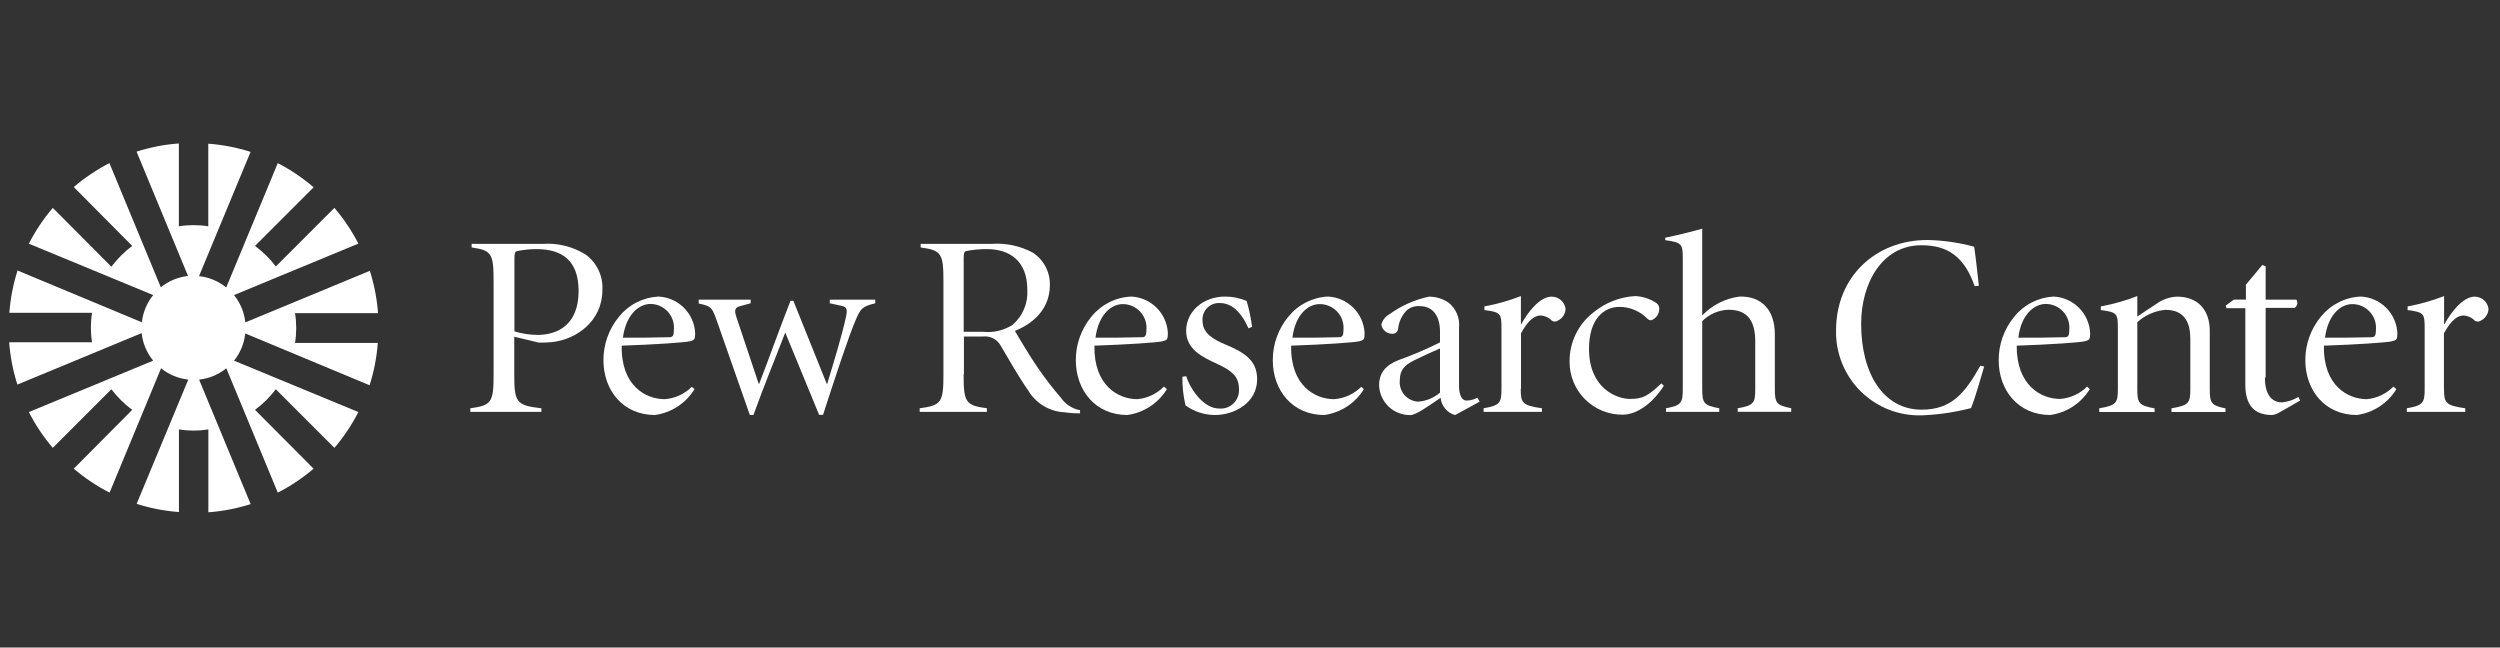
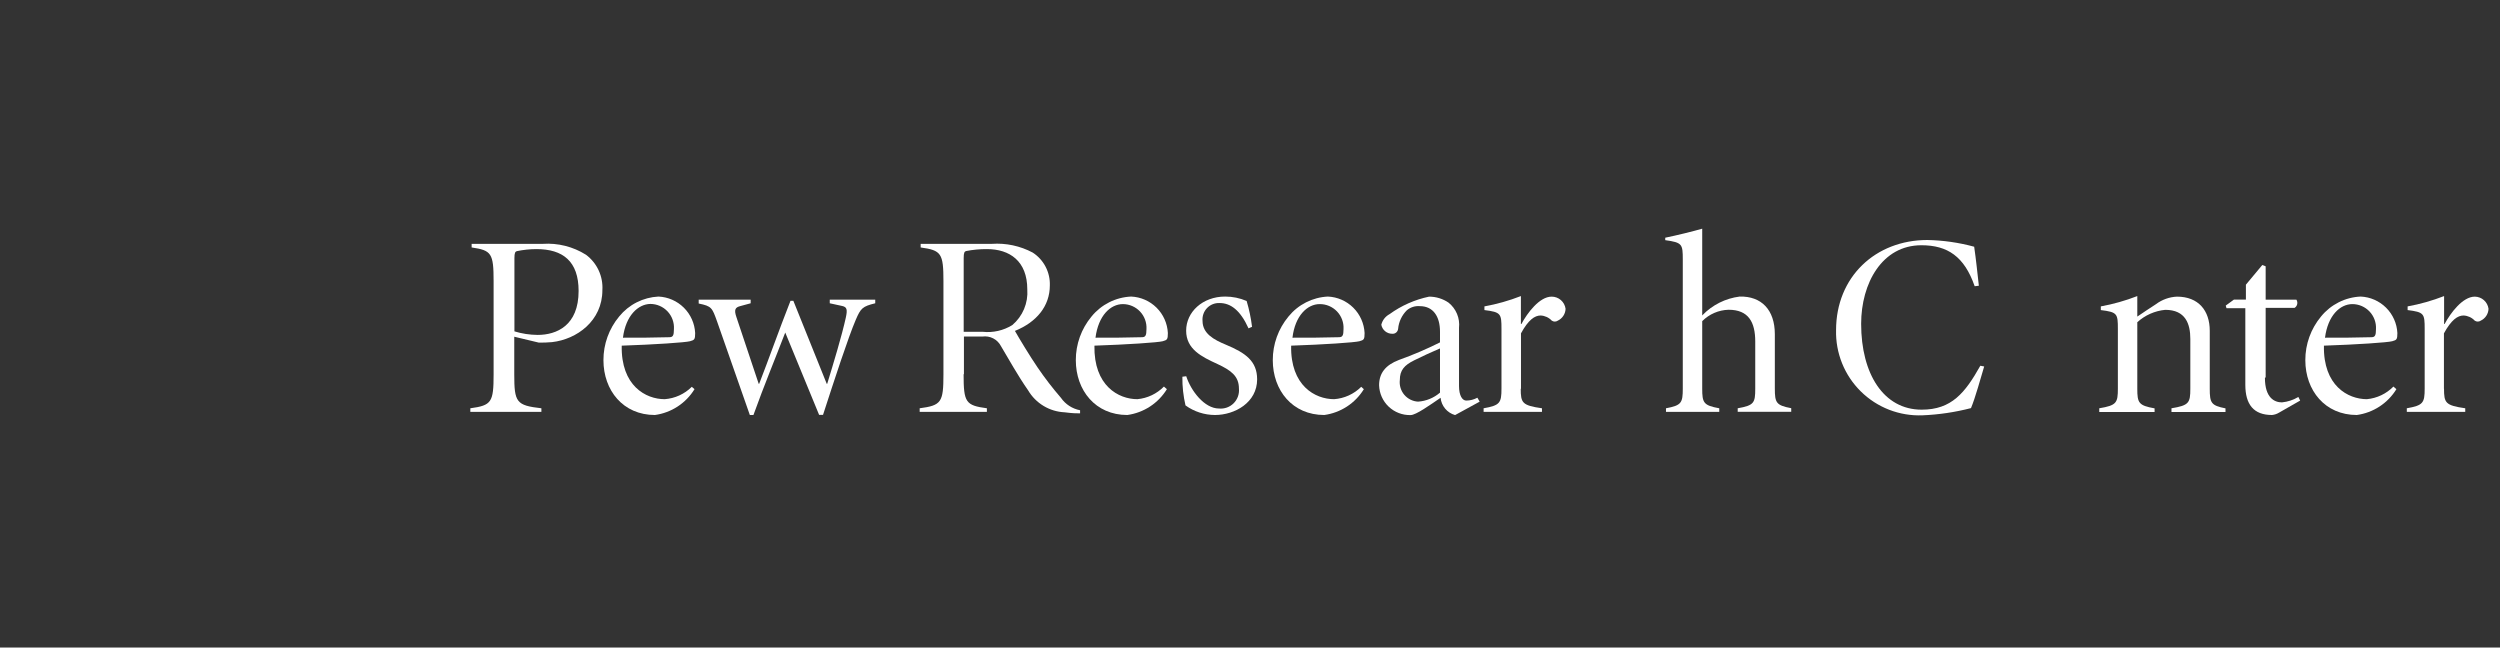
<svg xmlns="http://www.w3.org/2000/svg" width="305" height="79" viewBox="0 0 305 79" fill="none">
  <rect x="0" y="0" width="305" height="79" fill="#333333" stroke="none" />
-   <path d="M33.65 47.49L40.8 54.64C41.94 53.302 42.92 51.835 43.72 50.27L28.55 44C29.319 43.049 29.795 41.896 29.92 40.68L45.09 47C45.624 45.325 45.96 43.593 46.09 41.84H36C36.089 41.244 36.136 40.643 36.14 40.04C36.139 39.424 36.092 38.809 36 38.2H46.12C45.99 36.447 45.654 34.715 45.12 33.04L29.93 39.33C29.803 38.11 29.323 36.953 28.55 36L43.72 29.72C42.919 28.158 41.939 26.695 40.8 25.36L33.65 32.51C32.927 31.557 32.072 30.712 31.11 30L38.26 22.85C36.924 21.699 35.457 20.709 33.89 19.9L27.6 35.07C26.65 34.298 25.497 33.819 24.28 33.69L30.57 18.53C28.895 17.996 27.163 17.66 25.41 17.53V27.61C24.221 27.419 23.009 27.419 21.82 27.61V17.5C20.067 17.63 18.335 17.966 16.66 18.5L22.94 33.67C21.723 33.799 20.57 34.278 19.62 35.05L13.35 19.9C11.792 20.701 10.332 21.681 9 22.82L16.13 30C15.166 30.721 14.31 31.576 13.59 32.54L6.44 25.36C5.3 26.698 4.32 28.165 3.52 29.73L18.69 36C17.918 36.95 17.439 38.103 17.31 39.32L2.14 33C1.606 34.675 1.271 36.407 1.14 38.16H11.23C11.039 39.352 11.039 40.568 11.23 41.76H1.12C1.251 43.513 1.586 45.245 2.12 46.92L17.28 40.64C17.41 41.874 17.9 43.043 18.69 44L3.52 50.27C4.321 51.835 5.301 53.301 6.44 54.64L13.59 47.49C14.313 48.443 15.168 49.289 16.13 50L9 57.18C10.338 58.32 11.805 59.3 13.37 60.1L19.65 44.93C20.599 45.702 21.753 46.182 22.97 46.31L16.67 61.47C18.345 62.004 20.077 62.34 21.83 62.47V52.39C23.019 52.581 24.231 52.581 25.42 52.39V62.5C27.173 62.37 28.905 62.034 30.58 61.5L24.29 46.31C25.507 46.182 26.661 45.702 27.61 44.93L33.89 60.1C35.455 59.3 36.922 58.32 38.26 57.18L31.11 50C32.072 49.289 32.927 48.444 33.65 47.49Z" fill="white" />
  <path d="M84.73 47.48C84.208 48.33 83.504 49.053 82.669 49.598C81.834 50.142 80.888 50.495 79.9 50.63C76.02 50.63 73.62 47.63 73.62 43.94C73.614 41.993 74.294 40.106 75.54 38.61C76.124 37.892 76.851 37.304 77.677 36.886C78.502 36.467 79.406 36.227 80.33 36.18C81.497 36.231 82.603 36.715 83.431 37.538C84.26 38.361 84.751 39.464 84.81 40.63C84.81 41.42 84.72 41.48 84.18 41.63C83.64 41.78 79.83 42.04 75.85 42.17C75.75 47.06 78.78 48.7 81.09 48.7C82.339 48.61 83.513 48.074 84.4 47.19L84.73 47.48ZM76 41.2C77.89 41.2 79.75 41.2 81.65 41.14C82.09 41.14 82.22 40.95 82.22 40.14C82.243 39.748 82.186 39.356 82.052 38.986C81.919 38.617 81.712 38.279 81.443 37.993C81.174 37.707 80.85 37.478 80.49 37.321C80.131 37.164 79.743 37.082 79.35 37.08C77.86 37.1 76.34 38.49 76 41.2Z" fill="white" />
  <path d="M91.48 50.63L87.48 39.21C86.88 37.54 86.82 37.35 85.24 37.03V36.56H91.58V37L90.29 37.35C89.69 37.51 89.53 37.79 89.85 38.71L92.56 46.82H92.62C93.79 43.82 94.99 40.39 96.44 36.7H96.79L100.86 46.82H100.92C101.68 44.33 102.69 41.02 103.19 38.75C103.41 37.75 103.32 37.46 102.75 37.33L101.23 37V36.56H106.78V37C105.23 37.38 105.01 37.6 104.41 39C103.5 41.11 101.79 46.35 100.41 50.61H99.93L95.8 40.57C94.54 43.85 93.25 46.94 91.92 50.63H91.48Z" fill="white" />
  <path d="M117.56 45.68C117.56 49.09 117.81 49.46 120.4 49.81V50.25H112.2V49.81C114.85 49.46 115.1 49.08 115.1 45.68V34.32C115.1 30.91 114.85 30.54 112.32 30.19V29.75H121C122.734 29.629 124.467 30 126 30.82C126.662 31.251 127.201 31.846 127.565 32.547C127.929 33.248 128.107 34.031 128.08 34.82C128.08 37.34 126.47 39.3 123.82 40.37C124.36 41.32 125.65 43.46 126.6 44.85C127.476 46.133 128.424 47.365 129.44 48.54C129.989 49.329 130.826 49.871 131.77 50.05V50.43C131.39 50.43 130.86 50.43 129.88 50.3C128.974 50.259 128.092 49.992 127.315 49.524C126.538 49.056 125.89 48.402 125.43 47.62C124.17 45.82 123.06 43.8 122.12 42.23C121.91 41.823 121.579 41.492 121.172 41.282C120.765 41.072 120.303 40.995 119.85 41.06H117.6V45.63L117.56 45.68ZM117.56 40.48H119.9C121.158 40.614 122.424 40.325 123.5 39.66C124.126 39.13 124.618 38.46 124.936 37.704C125.254 36.948 125.389 36.128 125.33 35.31C125.33 31.84 123.17 30.39 120.41 30.39C119.551 30.384 118.693 30.465 117.85 30.63C117.66 30.69 117.57 30.85 117.57 31.48V40.48H117.56Z" fill="white" />
  <path d="M142.36 47.48C141.838 48.33 141.134 49.053 140.299 49.598C139.464 50.142 138.518 50.495 137.53 50.63C133.65 50.63 131.25 47.63 131.25 43.94C131.244 41.993 131.924 40.106 133.17 38.61C133.758 37.887 134.492 37.297 135.325 36.878C136.157 36.459 137.069 36.221 138 36.18C139.167 36.231 140.273 36.715 141.101 37.538C141.93 38.361 142.421 39.464 142.48 40.63C142.48 41.42 142.39 41.48 141.85 41.63C141.31 41.78 137.5 42.04 133.52 42.17C133.43 47.06 136.45 48.7 138.76 48.7C139.988 48.586 141.136 48.04 142 47.16L142.36 47.48ZM133.65 41.2C135.54 41.2 137.4 41.2 139.3 41.14C139.74 41.14 139.87 40.95 139.87 40.14C139.89 39.75 139.831 39.359 139.696 38.993C139.562 38.626 139.354 38.29 139.085 38.006C138.817 37.722 138.494 37.495 138.136 37.339C137.777 37.184 137.391 37.102 137 37.1C135.48 37.1 134 38.49 133.65 41.2Z" fill="white" />
  <path d="M152.32 40.06C151.32 37.85 150.14 36.97 148.79 36.97C148.505 36.958 148.22 37.006 147.955 37.112C147.691 37.219 147.452 37.381 147.255 37.587C147.058 37.794 146.907 38.04 146.813 38.31C146.719 38.579 146.684 38.866 146.71 39.15C146.71 40.7 148.1 41.45 149.55 42.05C151.95 43.05 153.37 44.05 153.37 46.28C153.37 49.12 150.63 50.63 148.23 50.63C146.937 50.626 145.678 50.217 144.63 49.46C144.363 48.313 144.235 47.138 144.25 45.96L144.72 45.9C145.29 47.67 146.93 49.84 148.72 49.84C149.047 49.871 149.376 49.829 149.685 49.718C149.994 49.607 150.275 49.429 150.507 49.197C150.739 48.965 150.917 48.684 151.028 48.375C151.139 48.066 151.181 47.737 151.15 47.41C151.15 45.86 150.15 45.17 148.53 44.41C146.61 43.53 144.71 42.61 144.71 40.34C144.71 38.07 146.71 36.18 149.47 36.18C150.371 36.179 151.263 36.363 152.09 36.72C152.396 37.75 152.617 38.804 152.75 39.87L152.32 40.06Z" fill="white" />
  <path d="M166.39 47.48C165.868 48.33 165.164 49.053 164.329 49.598C163.494 50.142 162.548 50.495 161.56 50.63C157.68 50.63 155.28 47.63 155.28 43.94C155.274 41.993 155.954 40.106 157.2 38.61C157.785 37.891 158.514 37.302 159.341 36.884C160.168 36.465 161.074 36.225 162 36.18C163.167 36.231 164.273 36.715 165.101 37.538C165.93 38.361 166.421 39.464 166.48 40.63C166.48 41.42 166.39 41.48 165.85 41.63C165.31 41.78 161.5 42.04 157.52 42.17C157.42 47.06 160.45 48.7 162.76 48.7C164.009 48.61 165.184 48.074 166.07 47.19L166.39 47.48ZM157.69 41.2C159.58 41.2 161.44 41.2 163.34 41.14C163.78 41.14 163.91 40.95 163.91 40.14C163.931 39.746 163.87 39.353 163.733 38.983C163.596 38.614 163.384 38.276 163.112 37.992C162.839 37.707 162.511 37.481 162.148 37.328C161.785 37.174 161.394 37.097 161 37.1C159.51 37.1 158 38.49 157.68 41.2H157.69Z" fill="white" />
  <path d="M178 47.1C178 48.27 178.41 48.87 178.88 48.87C179.355 48.868 179.823 48.747 180.24 48.52L180.52 49L177.52 50.64C177.047 50.506 176.626 50.233 176.31 49.857C175.995 49.481 175.8 49.019 175.75 48.53C174.46 49.41 172.75 50.64 172.09 50.64C171.099 50.664 170.138 50.295 169.419 49.613C168.699 48.931 168.279 47.991 168.25 47C168.25 45.55 169.01 44.54 170.68 43.91C172.388 43.298 174.058 42.583 175.68 41.77V40.47C175.68 38.58 174.83 37.35 173.22 37.35C172.648 37.301 172.08 37.481 171.64 37.85C171.026 38.456 170.647 39.261 170.57 40.12C170.552 40.296 170.466 40.458 170.329 40.571C170.192 40.683 170.016 40.737 169.84 40.72C169.526 40.718 169.223 40.608 168.982 40.407C168.742 40.206 168.578 39.928 168.52 39.62C168.587 39.347 168.71 39.091 168.882 38.868C169.055 38.646 169.272 38.463 169.52 38.33C170.961 37.285 172.607 36.555 174.35 36.19C175.195 36.189 176.021 36.444 176.72 36.92C177.176 37.283 177.533 37.756 177.757 38.295C177.981 38.834 178.064 39.42 178 40V47.1ZM175.7 42.5C175.01 42.78 173.15 43.64 172.55 43.95C171.32 44.55 170.78 45.18 170.78 46.35C170.741 46.672 170.769 46.998 170.861 47.308C170.953 47.619 171.108 47.907 171.316 48.156C171.524 48.404 171.781 48.607 172.071 48.752C172.36 48.898 172.677 48.982 173 49C173.989 48.934 174.93 48.547 175.68 47.9V42.49L175.7 42.5Z" fill="white" />
  <path d="M185.53 47.41C185.53 49.15 185.69 49.46 188.12 49.81V50.25H181V49.81C183 49.46 183.18 49.15 183.18 47.41V40.13C183.18 38.27 183.12 38.08 181.1 37.83V37.38C182.62 37.104 184.111 36.682 185.55 36.12V39.53H185.61C186.34 38.17 187.82 36.19 189.3 36.19C189.715 36.189 190.116 36.338 190.428 36.61C190.741 36.883 190.944 37.259 191 37.67C190.991 37.976 190.897 38.273 190.729 38.529C190.562 38.785 190.327 38.989 190.05 39.12C189.943 39.194 189.815 39.234 189.685 39.234C189.555 39.234 189.427 39.194 189.32 39.12C188.965 38.742 188.478 38.516 187.96 38.49C187.23 38.49 186.45 39.03 185.56 40.67V47.45L185.53 47.41Z" fill="white" />
-   <path d="M202.12 37C202.224 37.081 202.306 37.186 202.36 37.307C202.414 37.427 202.438 37.558 202.43 37.69C202.429 37.997 202.333 38.296 202.153 38.546C201.974 38.795 201.721 38.982 201.43 39.08C201.25 39.072 201.081 38.993 200.96 38.86C200.515 38.408 199.984 38.05 199.398 37.806C198.813 37.562 198.184 37.438 197.55 37.44C195.72 37.44 193.86 38.86 193.86 42.55C193.86 47.44 197.3 48.67 198.86 48.67C200.42 48.67 201.04 48.32 202.68 46.78L202.99 47.06C201.67 49.14 199.74 50.59 197.99 50.59C197.136 50.601 196.288 50.441 195.497 50.12C194.705 49.799 193.986 49.323 193.381 48.721C192.775 48.118 192.296 47.401 191.972 46.611C191.647 45.821 191.483 44.974 191.49 44.12C191.477 42.964 191.733 41.821 192.236 40.78C192.739 39.739 193.476 38.828 194.39 38.12C195.837 36.927 197.627 36.226 199.5 36.12C200.438 36.166 201.345 36.47 202.12 37Z" fill="white" />
  <path d="M207.7 38.45C208.911 37.199 210.512 36.398 212.24 36.18C214.89 36.12 216.53 37.79 216.53 40.78V47.4C216.53 49.14 216.69 49.45 218.53 49.8V50.24H212V49.81C214 49.46 214.14 49.15 214.14 47.41V41.67C214.14 39.3 213.32 37.79 210.89 37.79C209.678 37.823 208.525 38.32 207.67 39.18V47.41C207.67 49.15 207.83 49.46 209.75 49.81V50.25H203.25V49.81C205.14 49.46 205.3 49.15 205.3 47.41V31.67C205.3 29.78 205.24 29.59 203.16 29.3V29C204.55 28.72 206.6 28.21 207.67 27.9V38.5L207.7 38.45Z" fill="white" />
  <path d="M240.91 34.92C239.65 31.29 237.6 29.92 234.41 29.92C229.61 29.92 227.06 34.56 227.06 39.51C227.06 45.6 229.79 49.98 234.44 49.98C238.1 49.98 239.74 47.93 241.6 44.62L242.07 44.71C241.66 46.07 240.97 48.59 240.46 49.79C238.52 50.292 236.532 50.587 234.53 50.67C233.145 50.722 231.764 50.49 230.472 49.989C229.18 49.487 228.005 48.726 227.018 47.752C226.031 46.779 225.255 45.614 224.736 44.328C224.217 43.043 223.966 41.666 224 40.28C224 33.78 228.81 29.28 235.14 29.28C237.07 29.318 238.987 29.593 240.85 30.1C241.1 31.83 241.23 33.22 241.42 34.86L240.91 34.92Z" fill="white" />
-   <path d="M254.95 47.48C254.428 48.33 253.724 49.053 252.889 49.598C252.054 50.142 251.108 50.495 250.12 50.63C246.24 50.63 243.84 47.63 243.84 43.94C243.834 41.993 244.514 40.106 245.76 38.61C246.343 37.892 247.071 37.304 247.897 36.886C248.722 36.467 249.626 36.227 250.55 36.18C251.711 36.238 252.81 36.726 253.632 37.548C254.454 38.37 254.942 39.469 255 40.63C255 41.42 254.91 41.48 254.37 41.63C253.83 41.78 250.02 42.04 246.04 42.17C246 47 249 48.67 251.32 48.67C252.569 48.58 253.743 48.044 254.63 47.16L254.95 47.48ZM246.24 41.2C248.13 41.2 249.99 41.2 251.89 41.14C252.33 41.14 252.46 40.95 252.46 40.14C252.483 39.748 252.426 39.356 252.293 38.986C252.159 38.617 251.952 38.279 251.683 37.993C251.414 37.707 251.09 37.478 250.73 37.321C250.371 37.164 249.983 37.082 249.59 37.08C248.07 37.1 246.56 38.49 246.24 41.2Z" fill="white" />
  <path d="M260.77 38.61C261.4 38.2 262.22 37.61 263.04 37.1C263.779 36.548 264.668 36.231 265.59 36.19C268.21 36.19 269.59 37.89 269.59 40.35V47.42C269.59 49.16 269.75 49.47 271.51 49.82V50.26H264.92V49.81C267.06 49.46 267.22 49.15 267.22 47.41V41.36C267.22 39.53 266.65 37.8 264.16 37.8C262.89 37.923 261.694 38.452 260.75 39.31V47.42C260.75 49.16 260.91 49.47 262.86 49.82V50.26H256.11V49.81C258.22 49.46 258.38 49.15 258.38 47.41V40.13C258.38 38.27 258.32 38.08 256.3 37.83V37.38C257.82 37.104 259.311 36.682 260.75 36.12V38.61H260.77Z" fill="white" />
  <path d="M276.32 46.09C276.32 48.58 277.52 49.09 278.4 49.09C279.107 49.019 279.79 48.794 280.4 48.43L280.62 48.87L278.03 50.35C277.771 50.506 277.481 50.602 277.18 50.63C274.94 50.63 273.93 49.34 273.93 46.94V37.6H271.63L271.54 37.28L272.54 36.55H274V34.73L276 32.33L276.41 32.49V36.56H280.16C280.212 36.64 280.247 36.729 280.264 36.823C280.281 36.917 280.279 37.013 280.259 37.106C280.238 37.199 280.2 37.287 280.145 37.365C280.09 37.443 280.021 37.509 279.94 37.56H276.41V46.04L276.32 46.09Z" fill="white" />
  <path d="M292.36 47.48C291.838 48.33 291.134 49.053 290.299 49.598C289.464 50.142 288.518 50.495 287.53 50.63C283.65 50.63 281.25 47.63 281.25 43.94C281.244 41.993 281.924 40.106 283.17 38.61C283.758 37.887 284.492 37.297 285.325 36.878C286.157 36.459 287.069 36.221 288 36.18C289.167 36.231 290.273 36.715 291.101 37.538C291.93 38.361 292.421 39.464 292.48 40.63C292.48 41.42 292.39 41.48 291.85 41.63C291.31 41.78 287.5 42.04 283.52 42.17C283.42 47.06 286.45 48.7 288.76 48.7C289.988 48.586 291.136 48.04 292 47.16L292.36 47.48ZM283.65 41.2C285.54 41.2 287.4 41.2 289.3 41.14C289.74 41.14 289.87 40.95 289.87 40.14C289.89 39.75 289.831 39.359 289.696 38.993C289.562 38.626 289.354 38.29 289.085 38.006C288.817 37.722 288.494 37.495 288.136 37.339C287.777 37.184 287.391 37.102 287 37.1C285.48 37.1 284 38.49 283.65 41.2Z" fill="white" />
  <path d="M298.17 47.41C298.17 49.15 298.33 49.46 300.76 49.81V50.25H293.63V49.81C295.63 49.46 295.81 49.15 295.81 47.41V40.13C295.81 38.27 295.75 38.08 293.73 37.83V37.38C295.25 37.104 296.741 36.682 298.18 36.12V39.53H298.24C298.97 38.17 300.45 36.19 301.93 36.19C302.339 36.196 302.733 36.349 303.04 36.62C303.346 36.892 303.545 37.264 303.6 37.67C303.591 37.976 303.497 38.273 303.329 38.529C303.162 38.785 302.927 38.989 302.65 39.12C302.543 39.194 302.415 39.234 302.285 39.234C302.155 39.234 302.027 39.194 301.92 39.12C301.565 38.742 301.078 38.516 300.56 38.49C299.83 38.49 299.05 39.03 298.16 40.67V47.45L298.17 47.41Z" fill="white" />
  <path d="M62.74 45.68C62.74 49.09 62.99 49.46 66.05 49.81V50.25H57.38V49.81C59.97 49.46 60.22 49.08 60.22 45.68V34.32C60.22 30.91 59.97 30.54 57.54 30.19V29.75H66.22C68.073 29.625 69.918 30.091 71.49 31.08C72.156 31.577 72.688 32.232 73.037 32.987C73.386 33.741 73.542 34.57 73.49 35.4C73.49 39.15 70.37 41.4 67.34 41.74C66.808 41.787 66.274 41.807 65.74 41.8L62.74 41.08V45.68ZM62.74 40.42C63.663 40.705 64.624 40.853 65.59 40.86C67.91 40.86 70.59 39.72 70.59 35.5C70.59 31.87 68.67 30.39 65.45 30.39C64.644 30.392 63.84 30.476 63.05 30.64C62.86 30.7 62.76 30.85 62.76 31.48V40.43L62.74 40.42Z" fill="white" />
</svg>